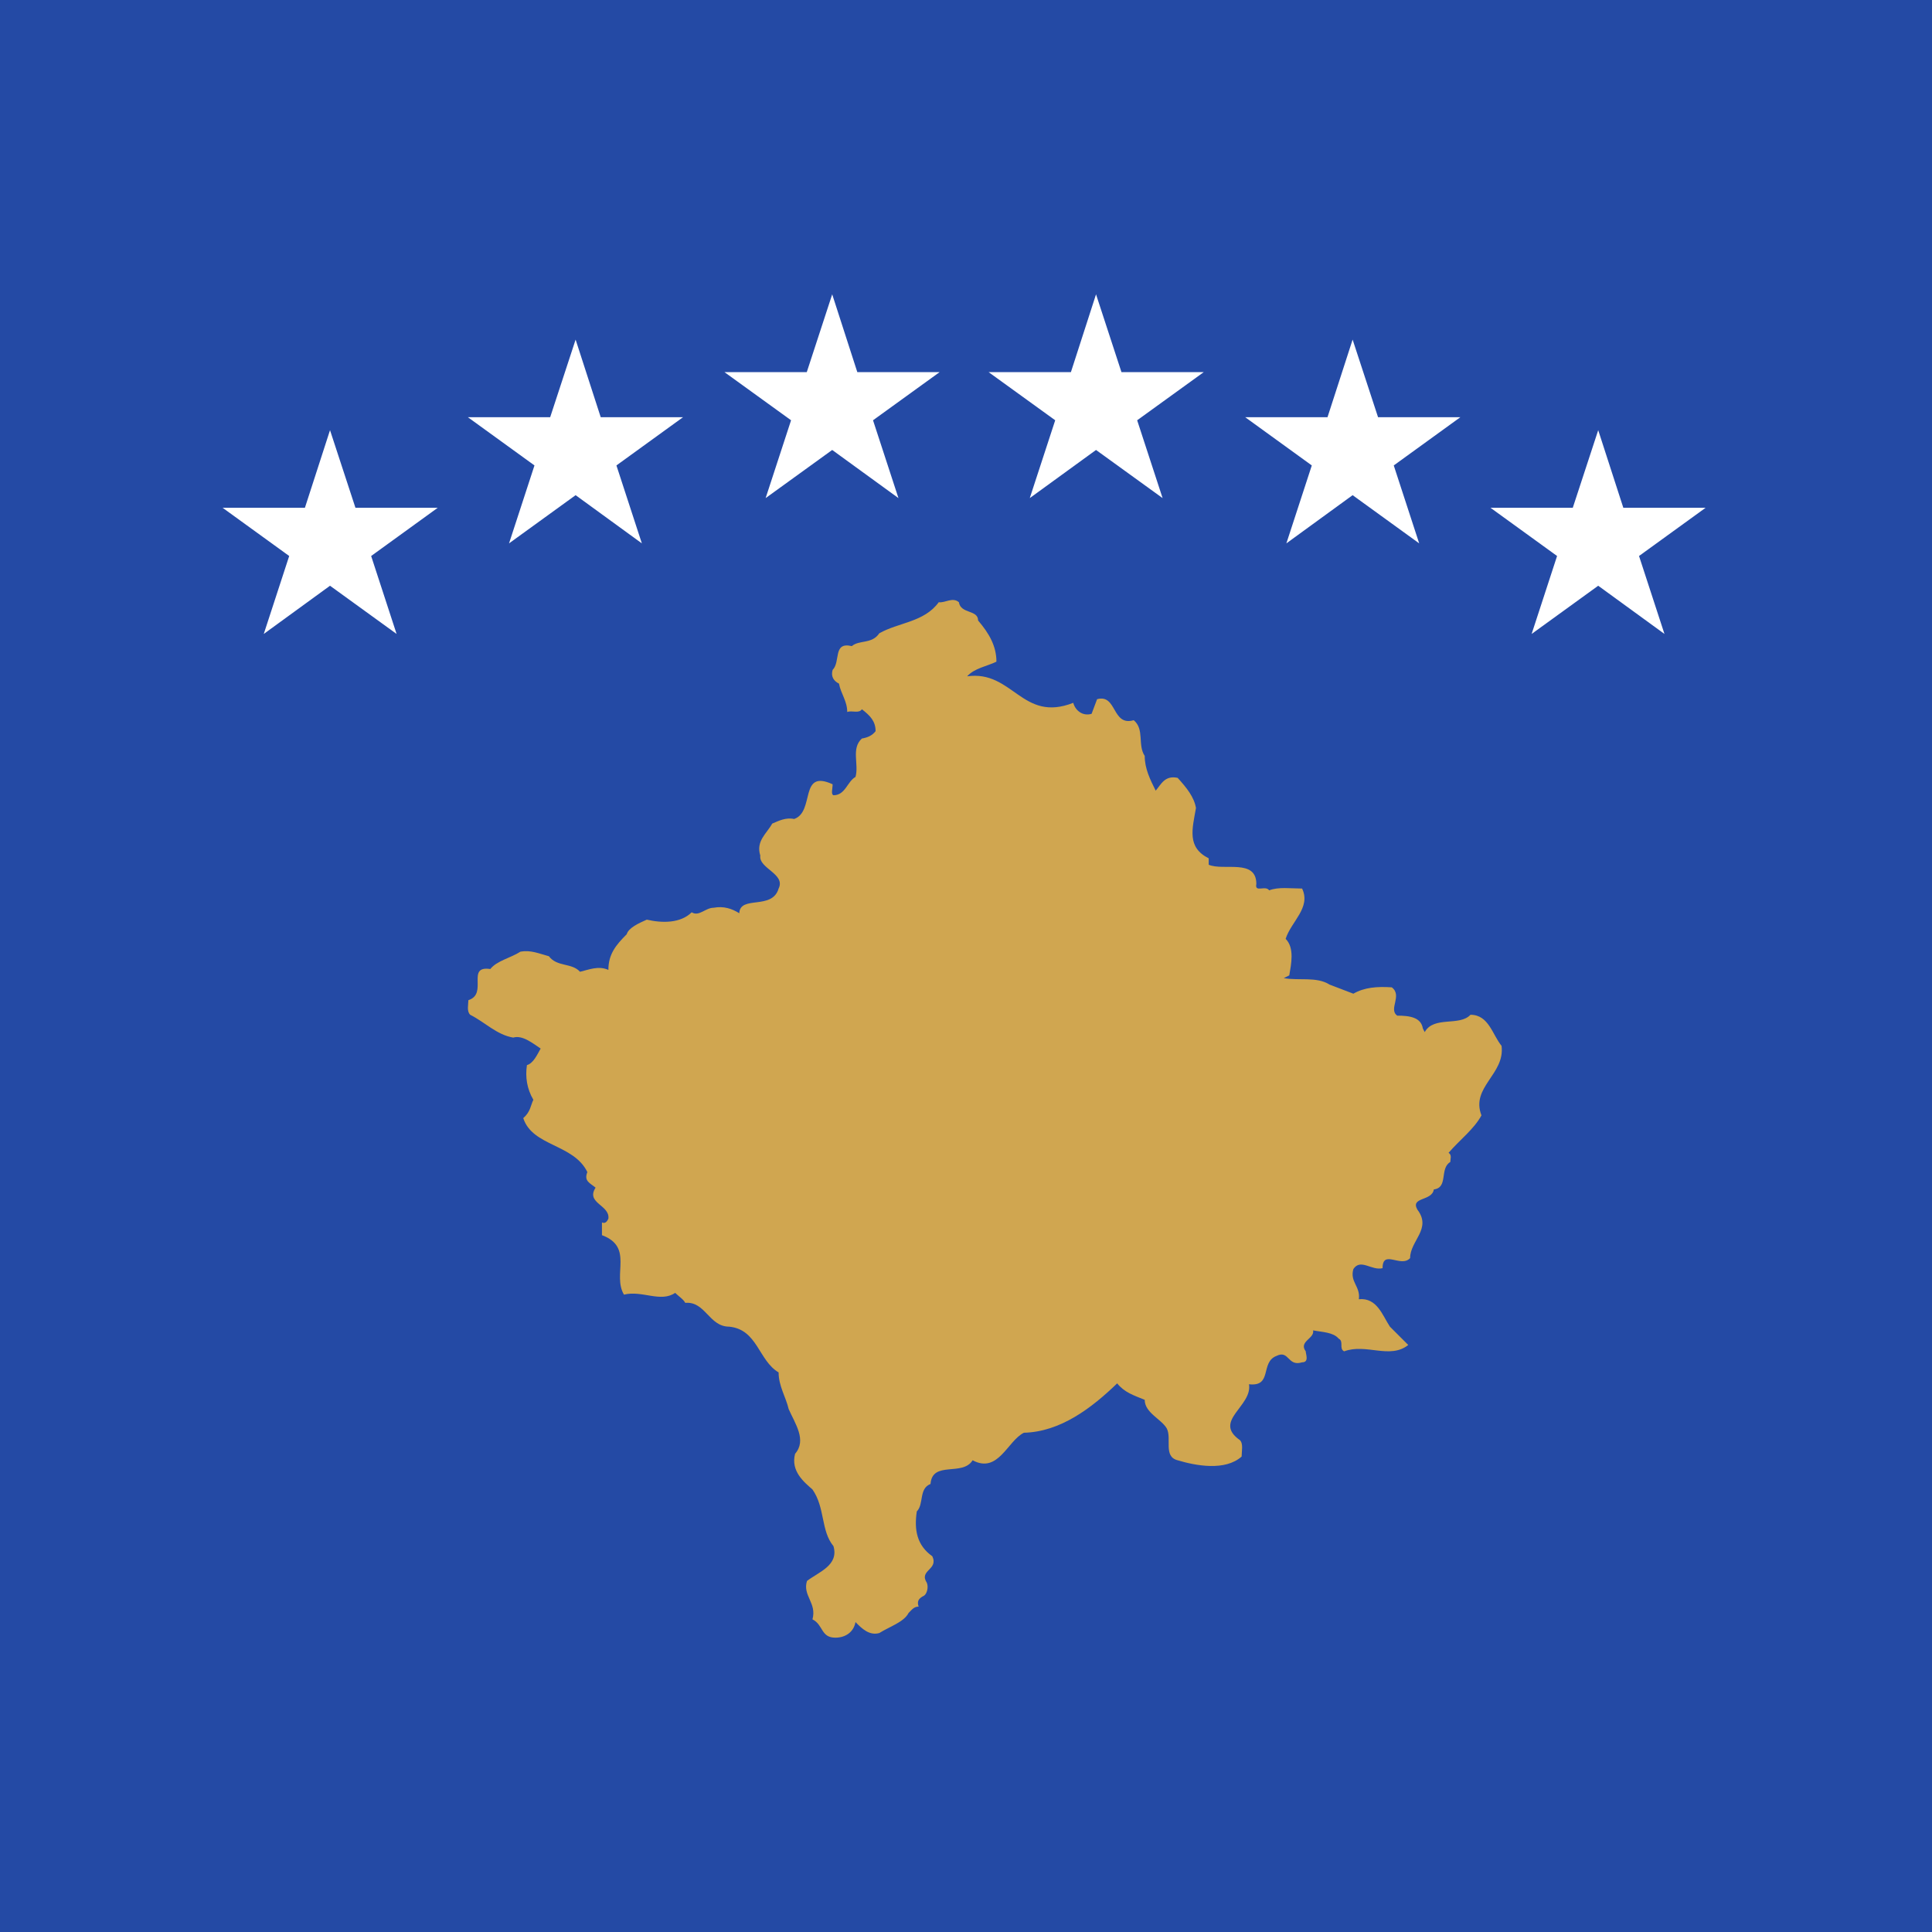
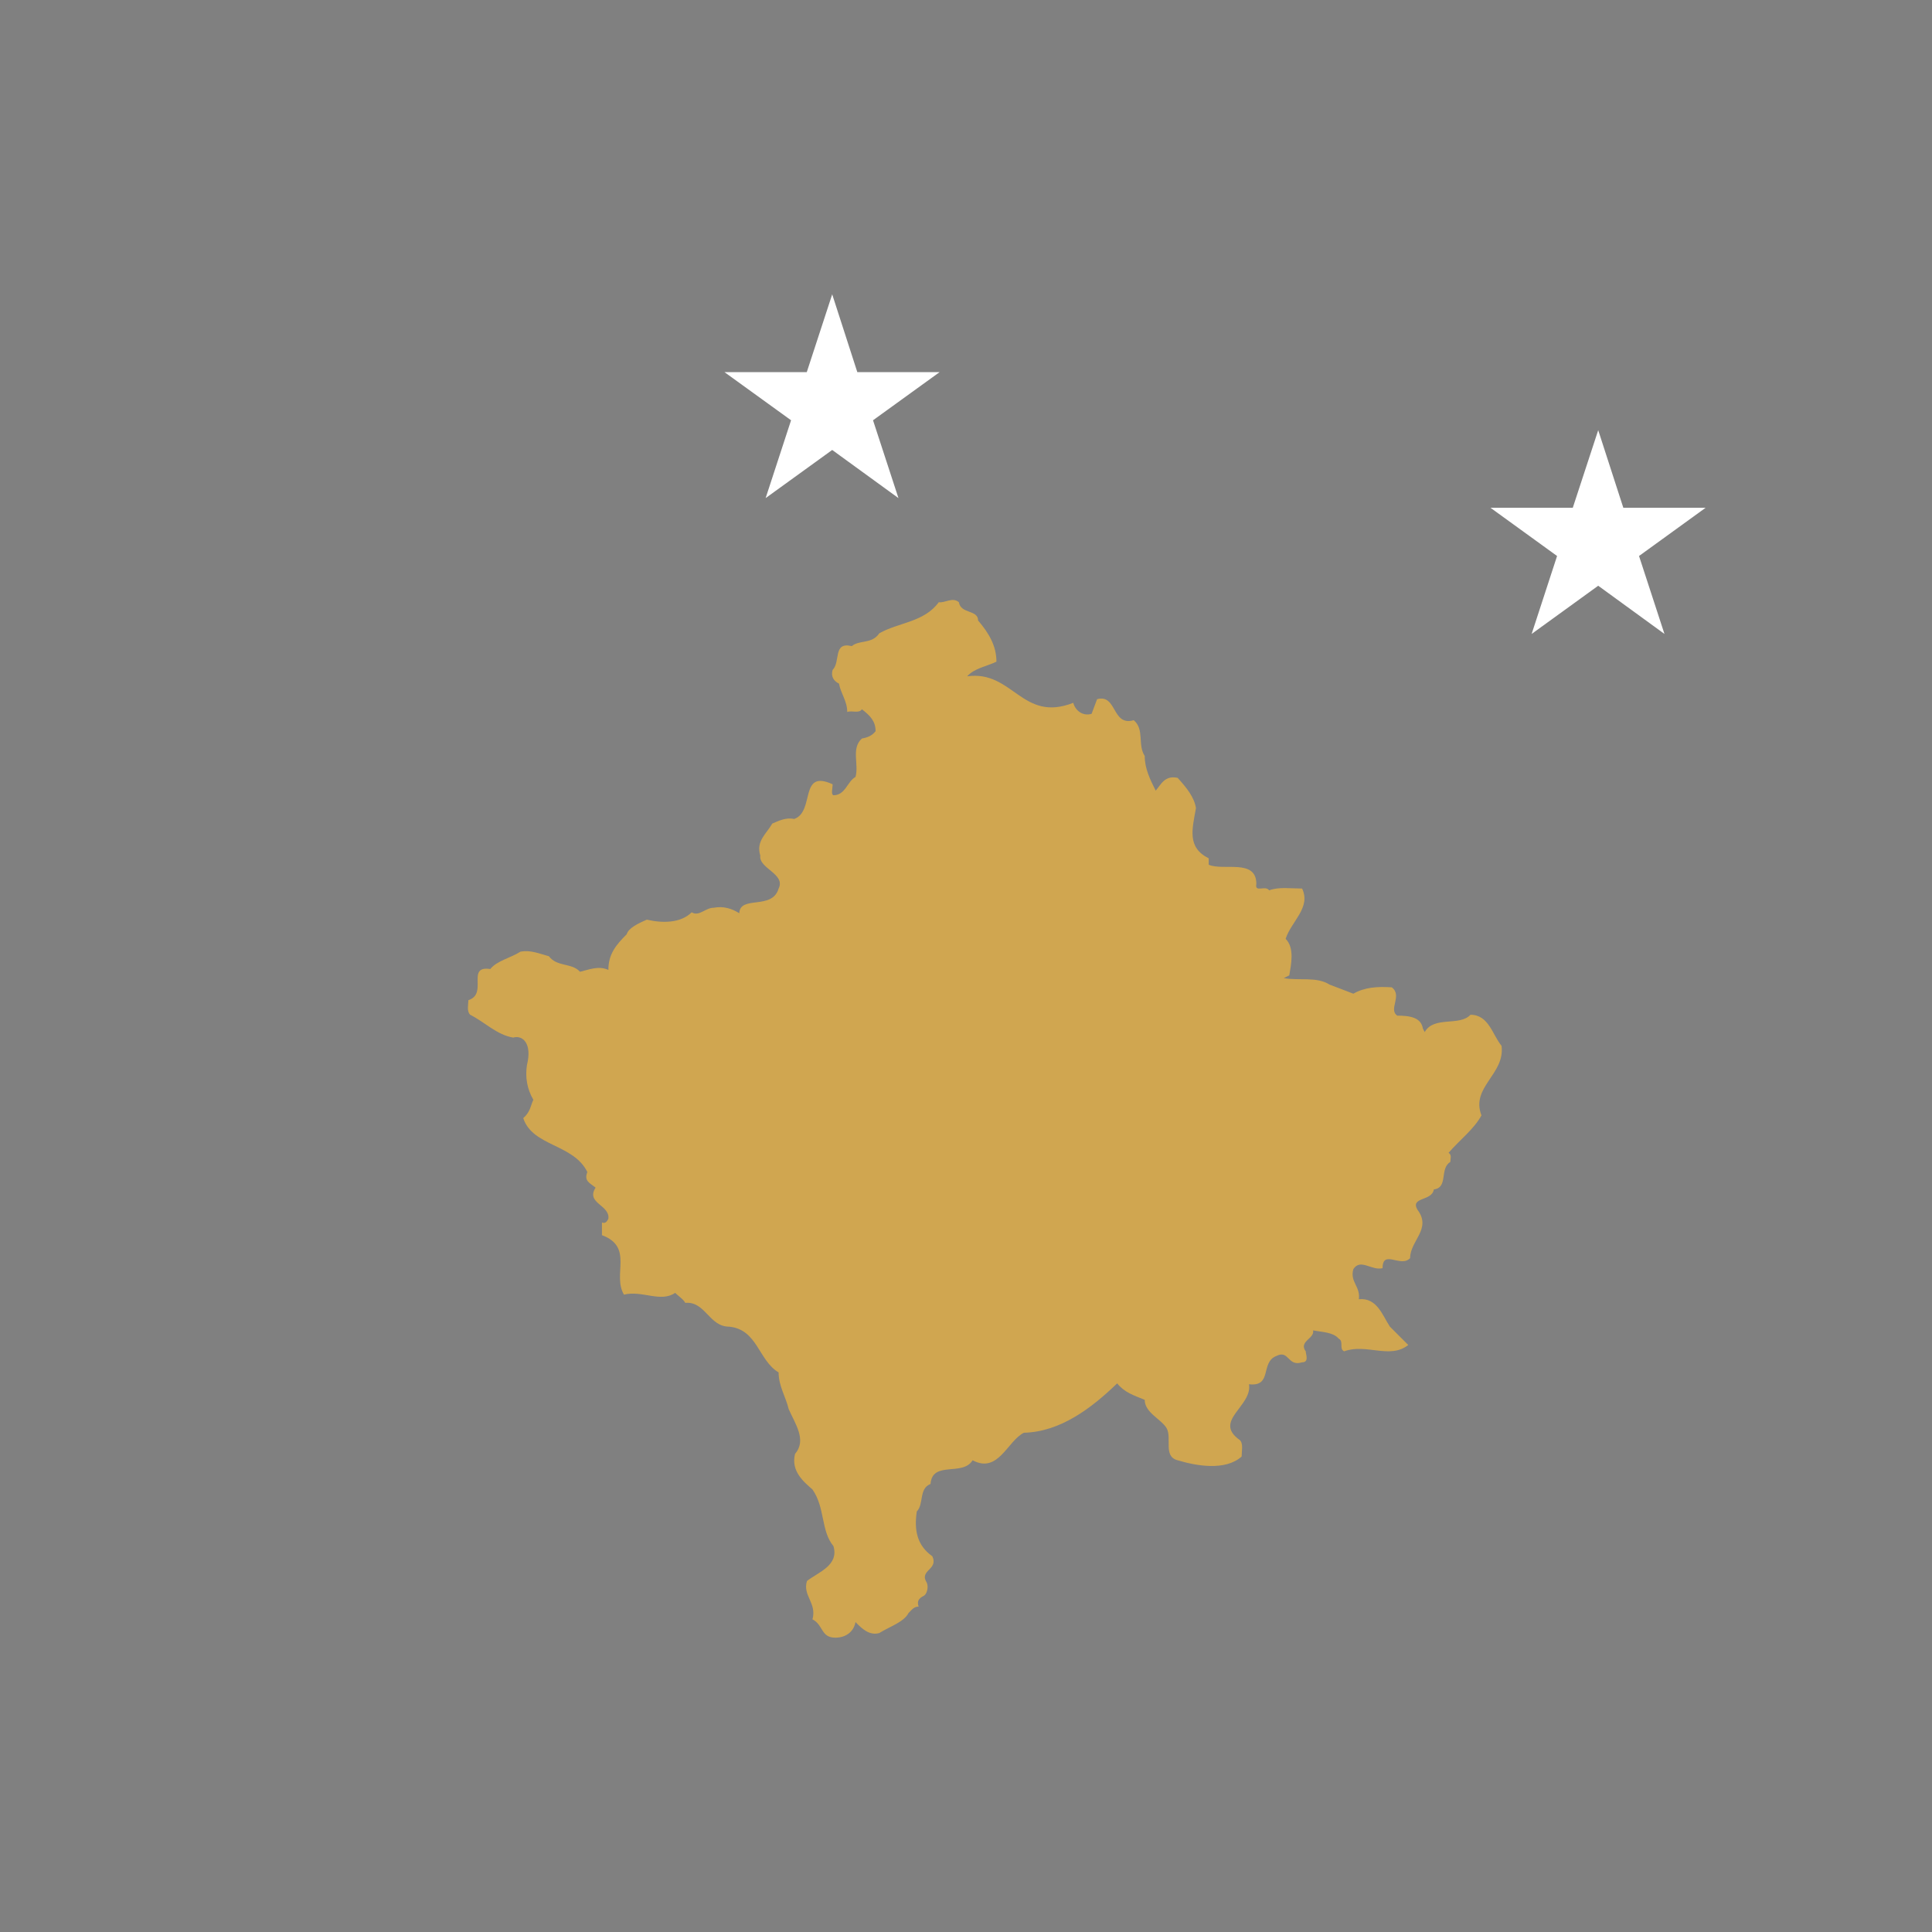
<svg xmlns="http://www.w3.org/2000/svg" width="512" height="512" viewBox="0 0 512 512" fill="none">
  <rect x="0" y="0" width="512" height="512" fill="#808080" stroke="none" />
  <g clip-path="url(#clip0_57741_82325)">
-     <path d="M0 0H512V512H0V0Z" fill="#244AA5" />
-     <path d="M259.209 164.442C262.118 167.835 264.066 171.227 264.066 175.351C261.623 176.558 258.248 177.051 256.3 179.233C268.429 177.532 270.845 191.589 284.429 186.255C284.922 188.201 286.87 189.9 289.285 189.166L290.74 185.294C296.064 183.84 294.609 192.562 300.451 190.862C303.362 193.29 301.414 197.405 303.362 200.325C303.362 203.713 304.818 206.621 306.271 209.528C307.726 207.84 308.687 205.413 312.089 206.14C314.505 208.801 316.453 211.228 316.944 214.135C315.959 219.717 314.504 224.558 320.322 227.465V229.165C324.217 230.865 332.944 227.465 332.944 234.254C332.45 236.681 335.36 234.5 336.346 235.954C338.762 234.98 342.164 235.474 345.072 235.474C347.488 240.562 342.164 244.196 340.709 248.804C343.124 251.219 342.164 255.592 341.671 258.486L340.215 259.213C344.085 259.94 348.941 258.746 352.345 260.926L358.656 263.341C361.564 261.654 364.942 261.395 368.837 261.654C371.746 263.835 367.85 267.469 370.292 269.156C373.695 269.156 376.603 269.65 377.071 272.558L377.564 273.518C379.98 269.156 386.784 272.063 389.693 268.924C394.55 268.924 395.51 274.246 397.926 277.154C398.913 284.681 389.693 288.083 392.602 295.584C390.654 299.218 386.784 302.127 383.876 305.526C384.836 306.019 384.342 307.214 384.342 307.941C381.434 309.655 383.876 314.742 379.979 315.211C379.512 318.377 373.694 317.157 375.616 320.557C379.511 325.646 373.694 328.787 373.694 333.407C371.252 336.081 366.396 330.967 366.396 336.081C363.486 336.807 360.578 333.407 358.656 336.315C357.669 339.716 360.578 340.91 360.11 344.311C364.942 343.817 366.397 348.672 368.344 351.58L373.201 356.433C368.344 360.301 362.033 355.94 356.214 358.12C354.759 357.394 356.214 355.472 354.759 354.746C353.305 353.032 350.396 353.032 347.981 352.564C348.448 354.746 344.085 355.471 346.033 358.119C346.033 358.846 346.994 361.027 345.071 361.027C341.176 362.247 341.67 357.653 338.266 359.34C333.903 361.027 337.306 367.569 330.995 366.842C331.955 372.684 321.307 376.552 328.579 381.64C329.539 382.601 329.046 384.547 329.046 386.001C324.682 389.895 316.941 388.442 312.086 386.987C308.19 386.001 310.631 381.146 309.177 378.498C307.723 376.059 303.36 374.371 303.36 370.97C300.449 369.775 298.009 369.025 296.061 366.608C289.283 373.151 281.026 379.459 271.336 379.692C266.973 381.873 264.532 390.622 257.752 386.986C255.09 391.349 247.077 386.986 246.596 393.27C243.441 394.489 244.896 398.617 242.961 400.538C242.233 405.392 242.961 409.519 247.077 412.428C248.778 416.061 243.441 416.061 245.623 419.463C246.117 420.658 245.623 422.37 244.896 422.863C243.441 423.59 242.961 424.318 243.441 425.771C242.233 425.771 241.741 426.497 240.779 427.458C239.558 429.873 235.688 431.092 233.013 432.78C230.351 433.506 228.403 431.585 226.715 429.873C226.22 432.546 224.04 434 221.377 434C217.494 434 218.222 430.599 215.313 429.146C216.52 424.784 212.638 422.863 213.858 418.969C217.013 416.555 222.338 414.842 220.883 409.754C217.494 405.652 218.702 399.578 215.313 394.724C213.131 392.803 209.495 389.896 210.703 385.274C213.858 381.641 210.703 377.279 209.002 373.411C208.275 370.245 206.339 367.338 206.339 363.702C201.002 360.562 200.755 352.306 193.237 351.58C187.9 351.58 186.938 344.804 181.601 345.271C181.108 344.311 179.9 343.584 178.926 342.623C175.056 345.271 170.2 341.897 165.355 343.09C162.2 337.768 168.018 330.499 159.525 327.332V323.958C160.499 324.424 160.98 323.463 161.226 322.971C161.707 319.337 155.161 318.87 157.837 314.741C156.382 313.522 154.681 313.028 155.655 310.614C152.007 303.111 141.098 303.839 138.669 296.311C140.617 294.624 140.617 292.91 141.345 291.457C139.643 288.549 139.163 285.407 139.643 282.267C141.345 281.773 142.306 279.593 143.279 277.879C141.098 276.426 138.435 274.246 136.007 274.972C131.644 274.246 128.488 270.871 124.605 268.924C123.631 267.963 124.125 266.25 124.125 265.056C129.461 263.341 123.398 255.827 129.943 256.801C131.645 254.62 135.28 253.893 137.943 252.193C140.618 251.713 142.8 252.686 145.462 253.413C147.643 256.308 151.527 255.101 153.707 257.527C155.889 257.035 158.565 255.827 161.227 257.035C161.227 252.92 163.162 250.492 166.083 247.584C166.564 245.897 169.226 244.677 171.408 243.716C175.538 244.677 180.382 244.677 183.304 241.769C185.239 242.989 186.94 240.562 189.122 240.562C191.783 240.069 193.965 240.796 195.913 242.016C196.147 237.161 204.639 241.289 206.341 235.474C208.277 231.593 201.004 230.139 201.484 226.739C200.276 222.857 203.186 220.924 204.639 218.263C206.34 217.535 208.276 216.563 210.457 217.042C216.041 215.108 211.677 203.713 220.651 207.84C220.651 209.048 220.158 210.501 220.885 210.748C224.041 210.748 224.525 207.11 226.716 205.894C227.677 202.506 225.496 198.379 228.405 195.717C229.859 195.471 231.079 194.991 232.041 193.77C232.041 191.109 230.586 189.656 228.405 187.955C227.678 189.167 225.742 188.202 224.525 188.683C224.525 185.775 222.833 183.841 222.34 181.167C220.885 180.44 220.158 179.233 220.651 177.533C222.833 175.352 220.651 170.018 225.742 171.227C227.678 169.537 231.079 170.744 233.015 167.836C238.106 164.929 244.897 164.929 248.78 159.595C250.481 159.841 252.416 158.141 254.117 159.595C254.599 162.748 259.209 161.528 259.209 164.442Z" fill="#D0A650" />
-     <path d="M297.199 98.623L290.458 78L283.801 98.623H262L279.641 111.377L272.901 132L290.458 119.245L308.099 132L301.359 111.377L319 98.623H297.199Z" fill="white" />
-     <path d="M365.199 110.571L358.458 90L351.801 110.571H330L347.641 123.346L340.901 144L358.458 131.226L376.099 144L369.359 123.346L387 110.571H365.199Z" fill="white" />
+     <path d="M259.209 164.442C262.118 167.835 264.066 171.227 264.066 175.351C261.623 176.558 258.248 177.051 256.3 179.233C268.429 177.532 270.845 191.589 284.429 186.255C284.922 188.201 286.87 189.9 289.285 189.166L290.74 185.294C296.064 183.84 294.609 192.562 300.451 190.862C303.362 193.29 301.414 197.405 303.362 200.325C303.362 203.713 304.818 206.621 306.271 209.528C307.726 207.84 308.687 205.413 312.089 206.14C314.505 208.801 316.453 211.228 316.944 214.135C315.959 219.717 314.504 224.558 320.322 227.465V229.165C324.217 230.865 332.944 227.465 332.944 234.254C332.45 236.681 335.36 234.5 336.346 235.954C338.762 234.98 342.164 235.474 345.072 235.474C347.488 240.562 342.164 244.196 340.709 248.804C343.124 251.219 342.164 255.592 341.671 258.486L340.215 259.213C344.085 259.94 348.941 258.746 352.345 260.926L358.656 263.341C361.564 261.654 364.942 261.395 368.837 261.654C371.746 263.835 367.85 267.469 370.292 269.156C373.695 269.156 376.603 269.65 377.071 272.558L377.564 273.518C379.98 269.156 386.784 272.063 389.693 268.924C394.55 268.924 395.51 274.246 397.926 277.154C398.913 284.681 389.693 288.083 392.602 295.584C390.654 299.218 386.784 302.127 383.876 305.526C384.836 306.019 384.342 307.214 384.342 307.941C381.434 309.655 383.876 314.742 379.979 315.211C379.512 318.377 373.694 317.157 375.616 320.557C379.511 325.646 373.694 328.787 373.694 333.407C371.252 336.081 366.396 330.967 366.396 336.081C363.486 336.807 360.578 333.407 358.656 336.315C357.669 339.716 360.578 340.91 360.11 344.311C364.942 343.817 366.397 348.672 368.344 351.58L373.201 356.433C368.344 360.301 362.033 355.94 356.214 358.12C354.759 357.394 356.214 355.472 354.759 354.746C353.305 353.032 350.396 353.032 347.981 352.564C348.448 354.746 344.085 355.471 346.033 358.119C346.033 358.846 346.994 361.027 345.071 361.027C341.176 362.247 341.67 357.653 338.266 359.34C333.903 361.027 337.306 367.569 330.995 366.842C331.955 372.684 321.307 376.552 328.579 381.64C329.539 382.601 329.046 384.547 329.046 386.001C324.682 389.895 316.941 388.442 312.086 386.987C308.19 386.001 310.631 381.146 309.177 378.498C307.723 376.059 303.36 374.371 303.36 370.97C300.449 369.775 298.009 369.025 296.061 366.608C289.283 373.151 281.026 379.459 271.336 379.692C266.973 381.873 264.532 390.622 257.752 386.986C255.09 391.349 247.077 386.986 246.596 393.27C243.441 394.489 244.896 398.617 242.961 400.538C242.233 405.392 242.961 409.519 247.077 412.428C248.778 416.061 243.441 416.061 245.623 419.463C246.117 420.658 245.623 422.37 244.896 422.863C243.441 423.59 242.961 424.318 243.441 425.771C242.233 425.771 241.741 426.497 240.779 427.458C239.558 429.873 235.688 431.092 233.013 432.78C230.351 433.506 228.403 431.585 226.715 429.873C226.22 432.546 224.04 434 221.377 434C217.494 434 218.222 430.599 215.313 429.146C216.52 424.784 212.638 422.863 213.858 418.969C217.013 416.555 222.338 414.842 220.883 409.754C217.494 405.652 218.702 399.578 215.313 394.724C213.131 392.803 209.495 389.896 210.703 385.274C213.858 381.641 210.703 377.279 209.002 373.411C208.275 370.245 206.339 367.338 206.339 363.702C201.002 360.562 200.755 352.306 193.237 351.58C187.9 351.58 186.938 344.804 181.601 345.271C181.108 344.311 179.9 343.584 178.926 342.623C175.056 345.271 170.2 341.897 165.355 343.09C162.2 337.768 168.018 330.499 159.525 327.332V323.958C160.499 324.424 160.98 323.463 161.226 322.971C161.707 319.337 155.161 318.87 157.837 314.741C156.382 313.522 154.681 313.028 155.655 310.614C152.007 303.111 141.098 303.839 138.669 296.311C140.617 294.624 140.617 292.91 141.345 291.457C139.643 288.549 139.163 285.407 139.643 282.267C141.098 276.426 138.435 274.246 136.007 274.972C131.644 274.246 128.488 270.871 124.605 268.924C123.631 267.963 124.125 266.25 124.125 265.056C129.461 263.341 123.398 255.827 129.943 256.801C131.645 254.62 135.28 253.893 137.943 252.193C140.618 251.713 142.8 252.686 145.462 253.413C147.643 256.308 151.527 255.101 153.707 257.527C155.889 257.035 158.565 255.827 161.227 257.035C161.227 252.92 163.162 250.492 166.083 247.584C166.564 245.897 169.226 244.677 171.408 243.716C175.538 244.677 180.382 244.677 183.304 241.769C185.239 242.989 186.94 240.562 189.122 240.562C191.783 240.069 193.965 240.796 195.913 242.016C196.147 237.161 204.639 241.289 206.341 235.474C208.277 231.593 201.004 230.139 201.484 226.739C200.276 222.857 203.186 220.924 204.639 218.263C206.34 217.535 208.276 216.563 210.457 217.042C216.041 215.108 211.677 203.713 220.651 207.84C220.651 209.048 220.158 210.501 220.885 210.748C224.041 210.748 224.525 207.11 226.716 205.894C227.677 202.506 225.496 198.379 228.405 195.717C229.859 195.471 231.079 194.991 232.041 193.77C232.041 191.109 230.586 189.656 228.405 187.955C227.678 189.167 225.742 188.202 224.525 188.683C224.525 185.775 222.833 183.841 222.34 181.167C220.885 180.44 220.158 179.233 220.651 177.533C222.833 175.352 220.651 170.018 225.742 171.227C227.678 169.537 231.079 170.744 233.015 167.836C238.106 164.929 244.897 164.929 248.78 159.595C250.481 159.841 252.416 158.141 254.117 159.595C254.599 162.748 259.209 161.528 259.209 164.442Z" fill="#D0A650" />
    <path d="M430.199 134.571L423.542 114L416.801 134.571H395L412.641 147.346L405.901 168L423.542 155.226L441.099 168L434.359 147.346L452 134.571H430.199Z" fill="white" />
    <path d="M227.199 98.623L220.542 78L213.801 98.623H192L209.641 111.377L202.901 132L220.542 119.245L238.099 132L231.359 111.377L249 98.623H227.199Z" fill="white" />
-     <path d="M159.199 110.571L152.542 90L145.801 110.571H124L141.641 123.346L134.901 144L152.542 131.226L170.099 144L163.359 123.346L181 110.571H159.199Z" fill="white" />
-     <path d="M94.198 134.571L87.458 114L80.802 134.571H59L76.641 147.346L69.901 168L87.458 155.226L105.099 168L98.359 147.346L116 134.571H94.198Z" fill="white" />
  </g>
  <defs>
    <clipPath id="clip0_57741_82325">
      <rect width="512" height="512" fill="white" />
    </clipPath>
  </defs>
</svg>